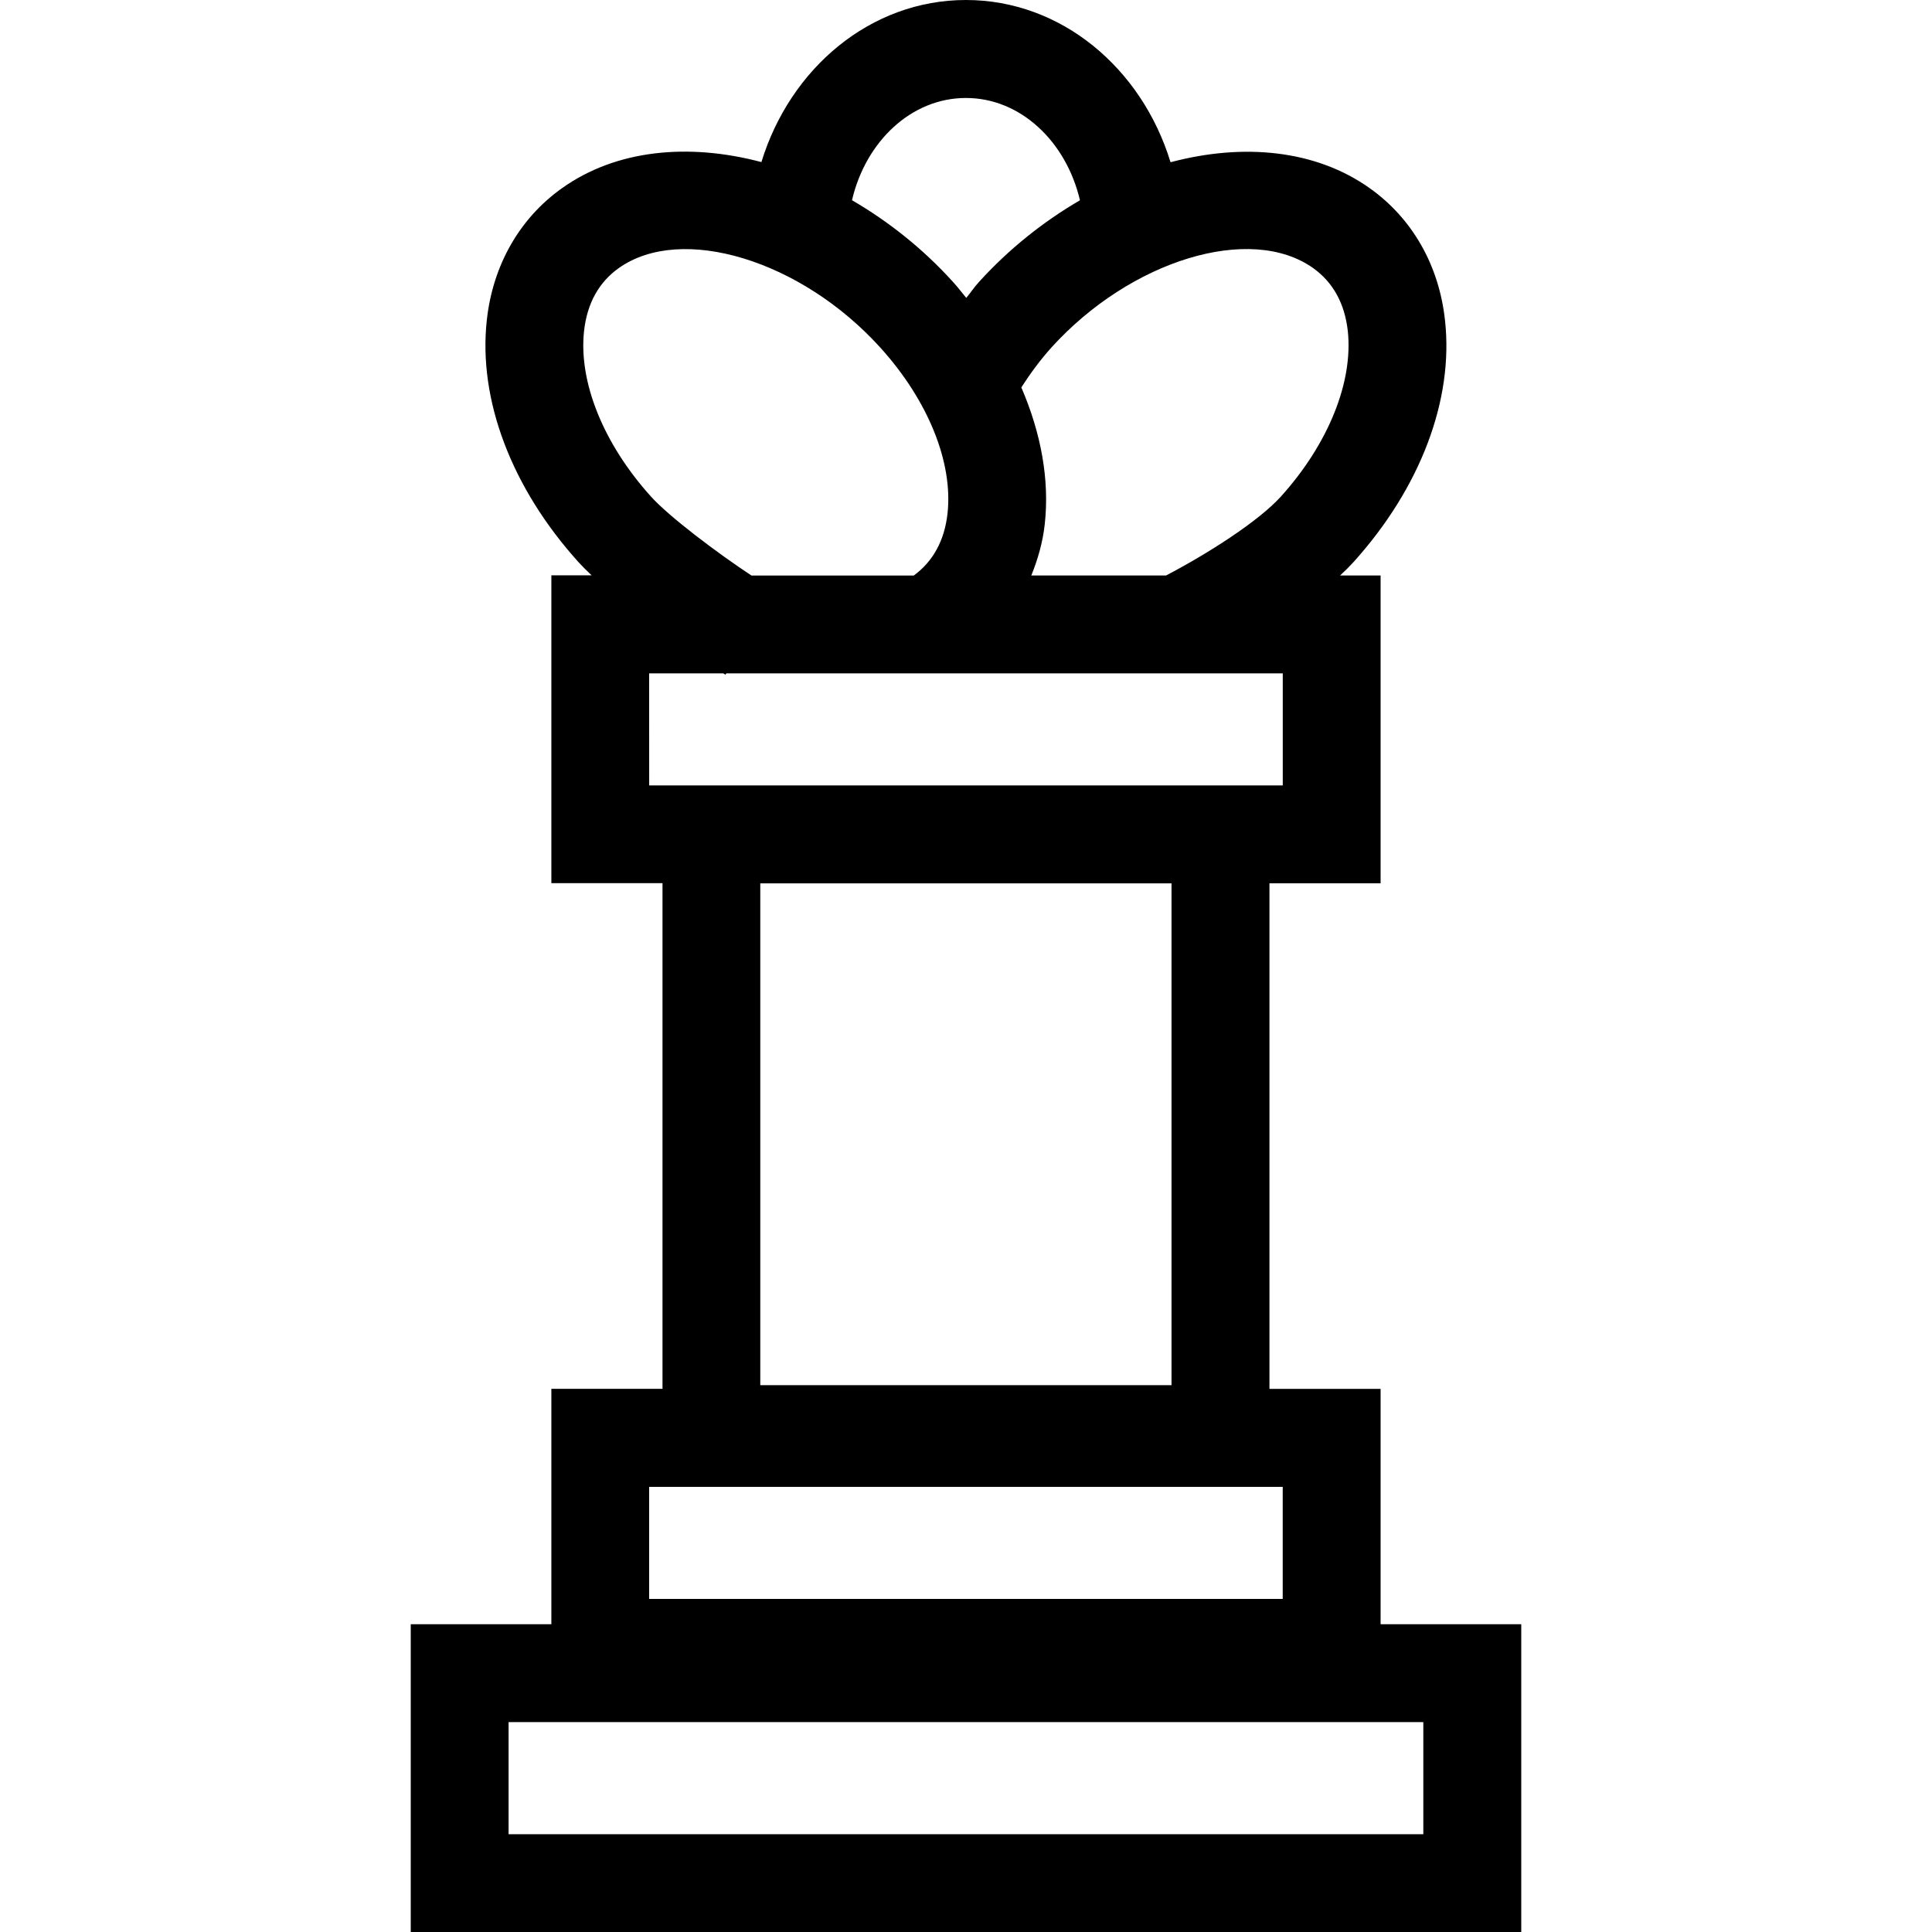
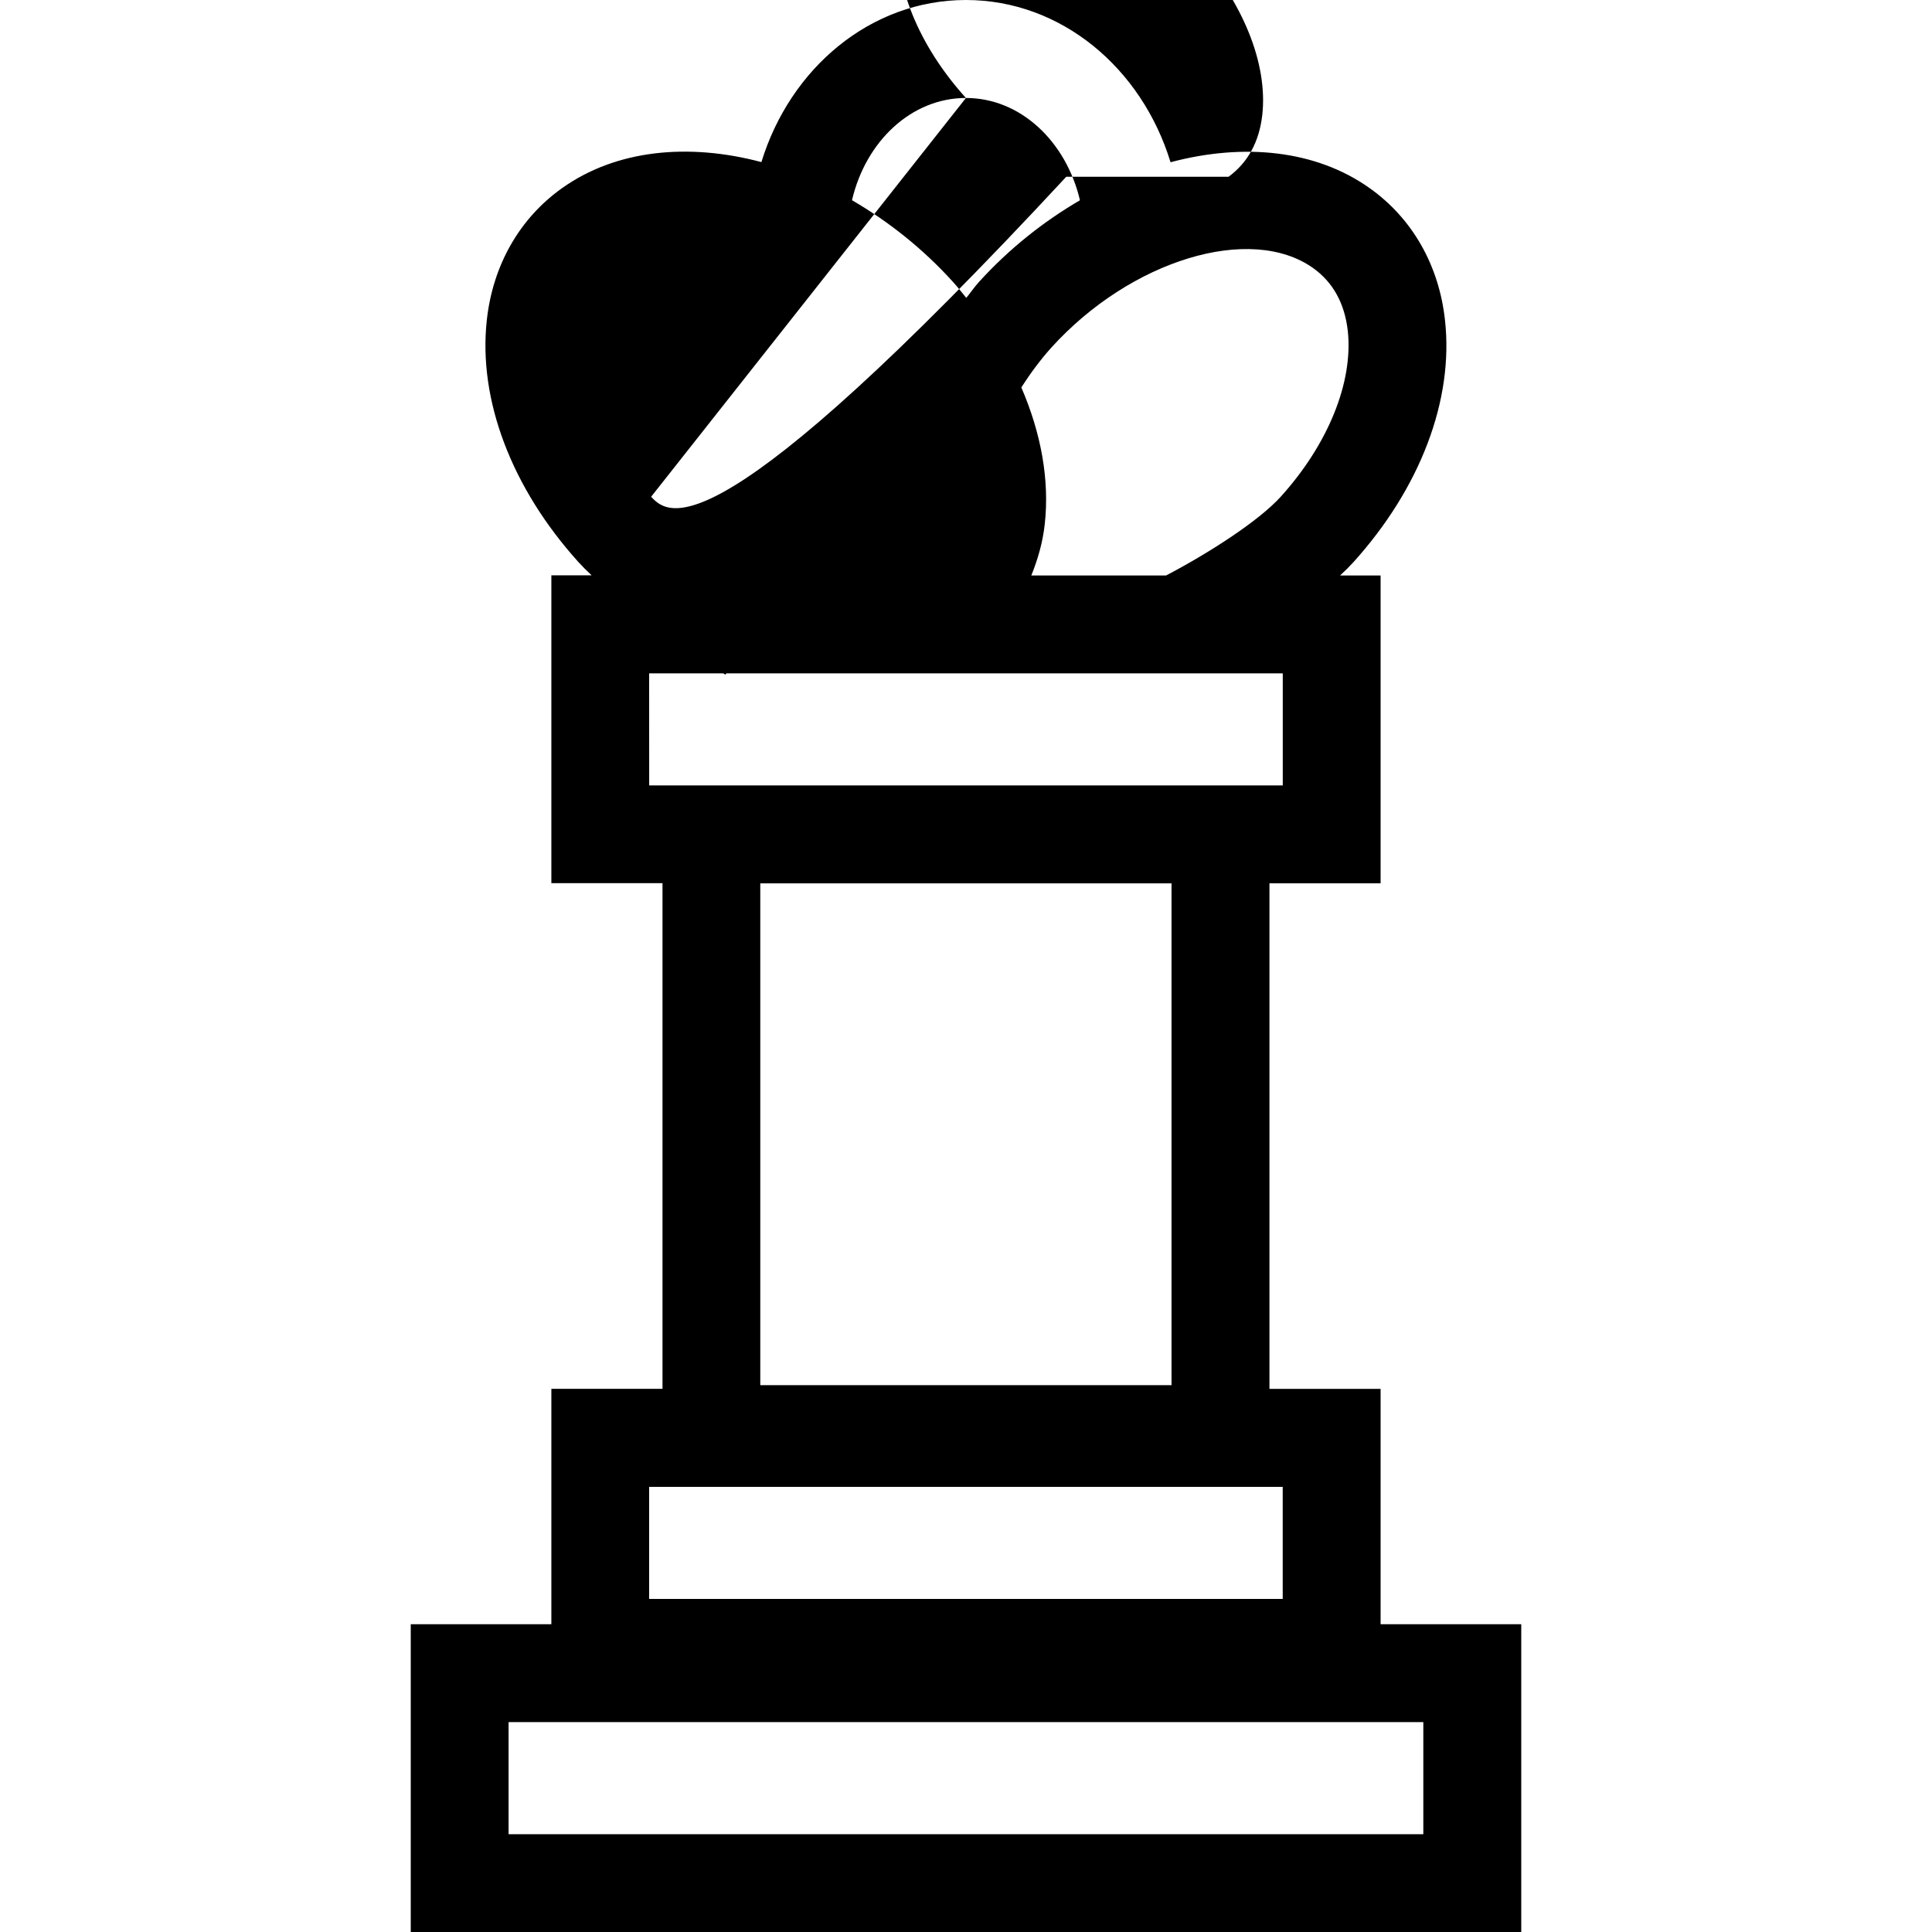
<svg xmlns="http://www.w3.org/2000/svg" fill="#000000" version="1.1" id="Capa_1" width="800px" height="800px" viewBox="0 0 39.477 39.477" xml:space="preserve">
  <g>
-     <path d="M28.21,33.188v-4.809h-2.271v-10.33h2.271v-6.29h-0.828c0.097-0.089,0.188-0.179,0.271-0.27   c1.369-1.516,2.054-3.318,1.873-4.945c-0.121-1.122-0.668-2.081-1.537-2.698c-1.104-0.786-2.582-0.927-4.071-0.531   C23.331,1.395,21.688,0,19.737,0c-1.951,0-3.592,1.396-4.179,3.312c-1.492-0.396-2.968-0.254-4.073,0.532   c-0.869,0.617-1.416,1.576-1.538,2.698c-0.179,1.627,0.505,3.429,1.874,4.945c0.076,0.084,0.169,0.176,0.268,0.269h-0.823v6.29   h2.271v10.332h-2.271v4.81H8.393v6.289h22.691v-6.289H28.21L28.21,33.188L28.21,33.188z M26.831,5.477   c0.407,0.291,0.646,0.723,0.709,1.286c0.112,1.044-0.398,2.31-1.369,3.385c-0.461,0.509-1.502,1.171-2.345,1.611h-2.753   c0.133-0.331,0.234-0.676,0.275-1.05c0.1-0.904-0.076-1.86-0.479-2.793c0.18-0.279,0.379-0.552,0.612-0.812   C23.102,5.313,25.551,4.569,26.831,5.477z M19.737,2.002c1.116,0,2.048,0.89,2.33,2.09c-0.737,0.43-1.443,0.985-2.067,1.673   c-0.094,0.104-0.168,0.216-0.256,0.322c-0.089-0.108-0.172-0.218-0.268-0.323c-0.622-0.688-1.328-1.243-2.067-1.673   C17.689,2.89,18.621,2.002,19.737,2.002z M13.305,10.15c-0.973-1.076-1.485-2.342-1.371-3.386c0.062-0.563,0.301-0.995,0.709-1.286   c1.279-0.908,3.729-0.164,5.348,1.628c0.973,1.076,1.485,2.342,1.37,3.386c-0.062,0.553-0.294,0.978-0.69,1.268h-3.316   C14.657,11.3,13.678,10.562,13.305,10.15z M13.264,13.759h1.515c0.015,0.008,0.032,0.02,0.045,0.027l0.017-0.027h11.37v2.29H13.265   L13.264,13.759L13.264,13.759z M23.938,18.05v10.253h-8.403V18.05H23.938z M13.264,30.381H26.21v2.29H13.264V30.381L13.264,30.381z    M29.083,37.479H10.392v-2.291h18.691V37.479z" />
+     <path d="M28.21,33.188v-4.809h-2.271v-10.33h2.271v-6.29h-0.828c0.097-0.089,0.188-0.179,0.271-0.27   c1.369-1.516,2.054-3.318,1.873-4.945c-0.121-1.122-0.668-2.081-1.537-2.698c-1.104-0.786-2.582-0.927-4.071-0.531   C23.331,1.395,21.688,0,19.737,0c-1.951,0-3.592,1.396-4.179,3.312c-1.492-0.396-2.968-0.254-4.073,0.532   c-0.869,0.617-1.416,1.576-1.538,2.698c-0.179,1.627,0.505,3.429,1.874,4.945c0.076,0.084,0.169,0.176,0.268,0.269h-0.823v6.29   h2.271v10.332h-2.271v4.81H8.393v6.289h22.691v-6.289H28.21L28.21,33.188L28.21,33.188z M26.831,5.477   c0.407,0.291,0.646,0.723,0.709,1.286c0.112,1.044-0.398,2.31-1.369,3.385c-0.461,0.509-1.502,1.171-2.345,1.611h-2.753   c0.133-0.331,0.234-0.676,0.275-1.05c0.1-0.904-0.076-1.86-0.479-2.793c0.18-0.279,0.379-0.552,0.612-0.812   C23.102,5.313,25.551,4.569,26.831,5.477z M19.737,2.002c1.116,0,2.048,0.89,2.33,2.09c-0.737,0.43-1.443,0.985-2.067,1.673   c-0.094,0.104-0.168,0.216-0.256,0.322c-0.089-0.108-0.172-0.218-0.268-0.323c-0.622-0.688-1.328-1.243-2.067-1.673   C17.689,2.89,18.621,2.002,19.737,2.002z c-0.973-1.076-1.485-2.342-1.371-3.386c0.062-0.563,0.301-0.995,0.709-1.286   c1.279-0.908,3.729-0.164,5.348,1.628c0.973,1.076,1.485,2.342,1.37,3.386c-0.062,0.553-0.294,0.978-0.69,1.268h-3.316   C14.657,11.3,13.678,10.562,13.305,10.15z M13.264,13.759h1.515c0.015,0.008,0.032,0.02,0.045,0.027l0.017-0.027h11.37v2.29H13.265   L13.264,13.759L13.264,13.759z M23.938,18.05v10.253h-8.403V18.05H23.938z M13.264,30.381H26.21v2.29H13.264V30.381L13.264,30.381z    M29.083,37.479H10.392v-2.291h18.691V37.479z" />
  </g>
</svg>